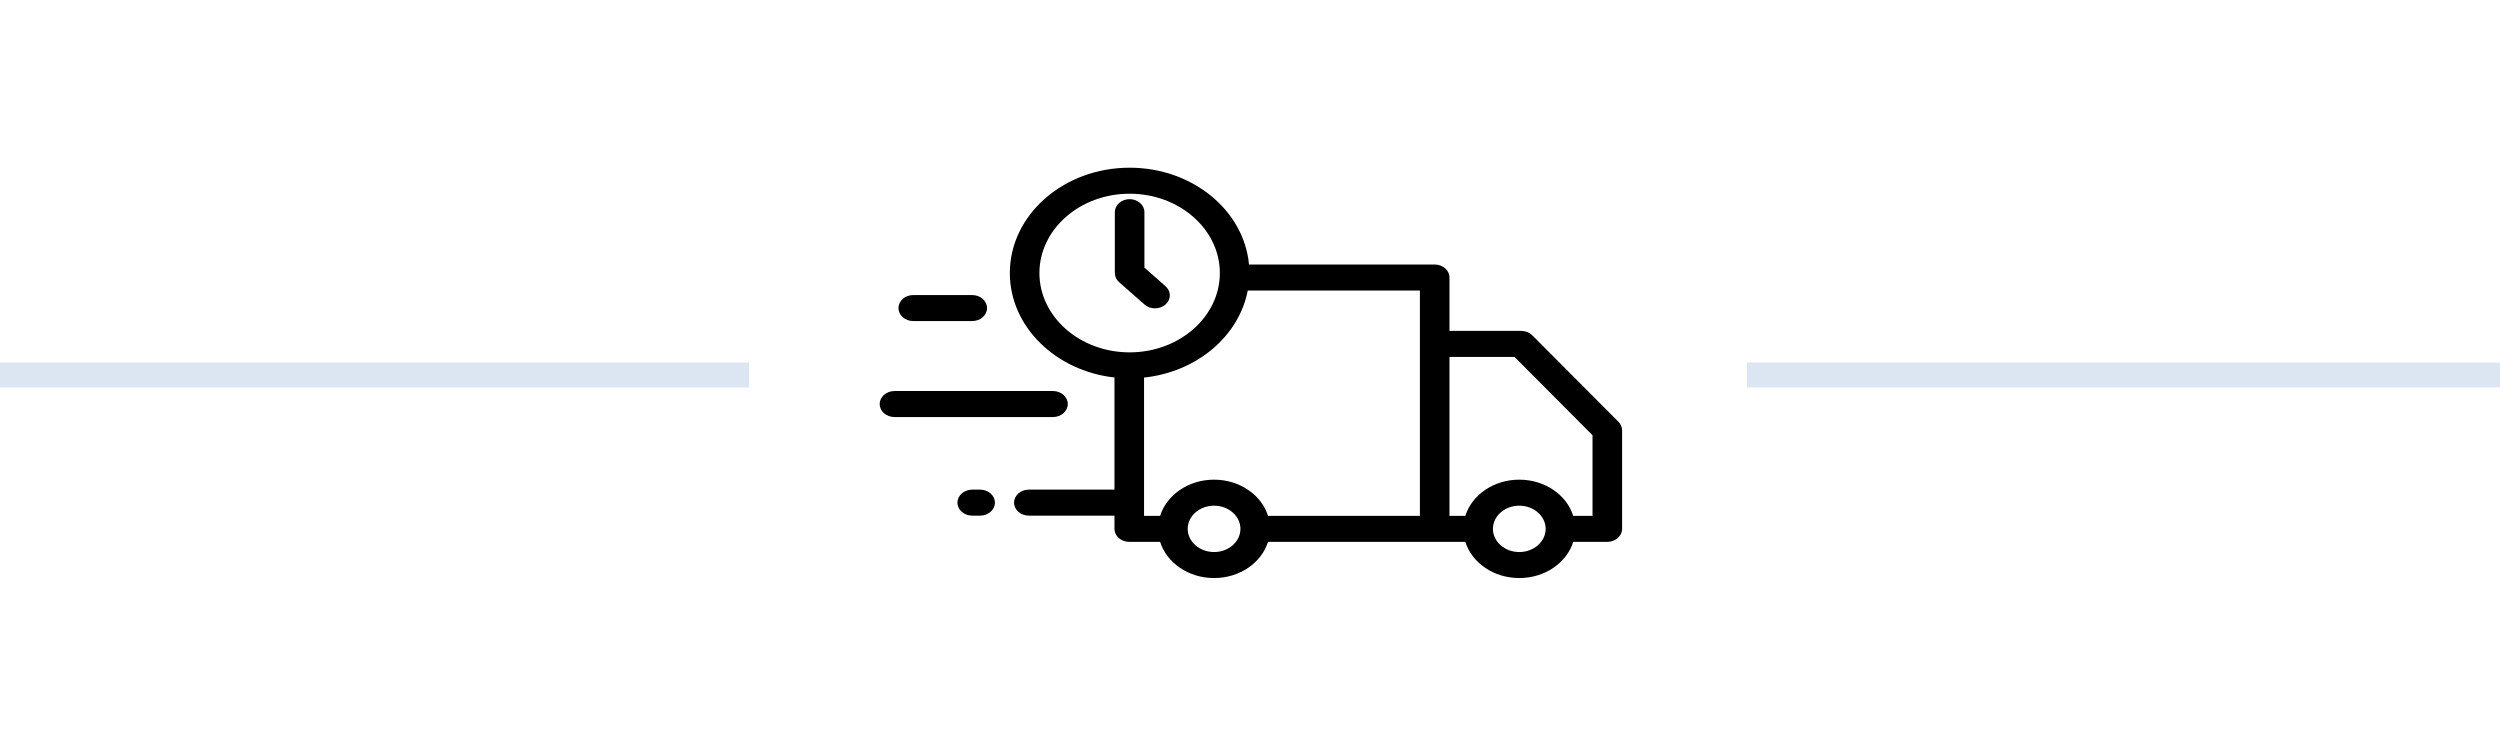
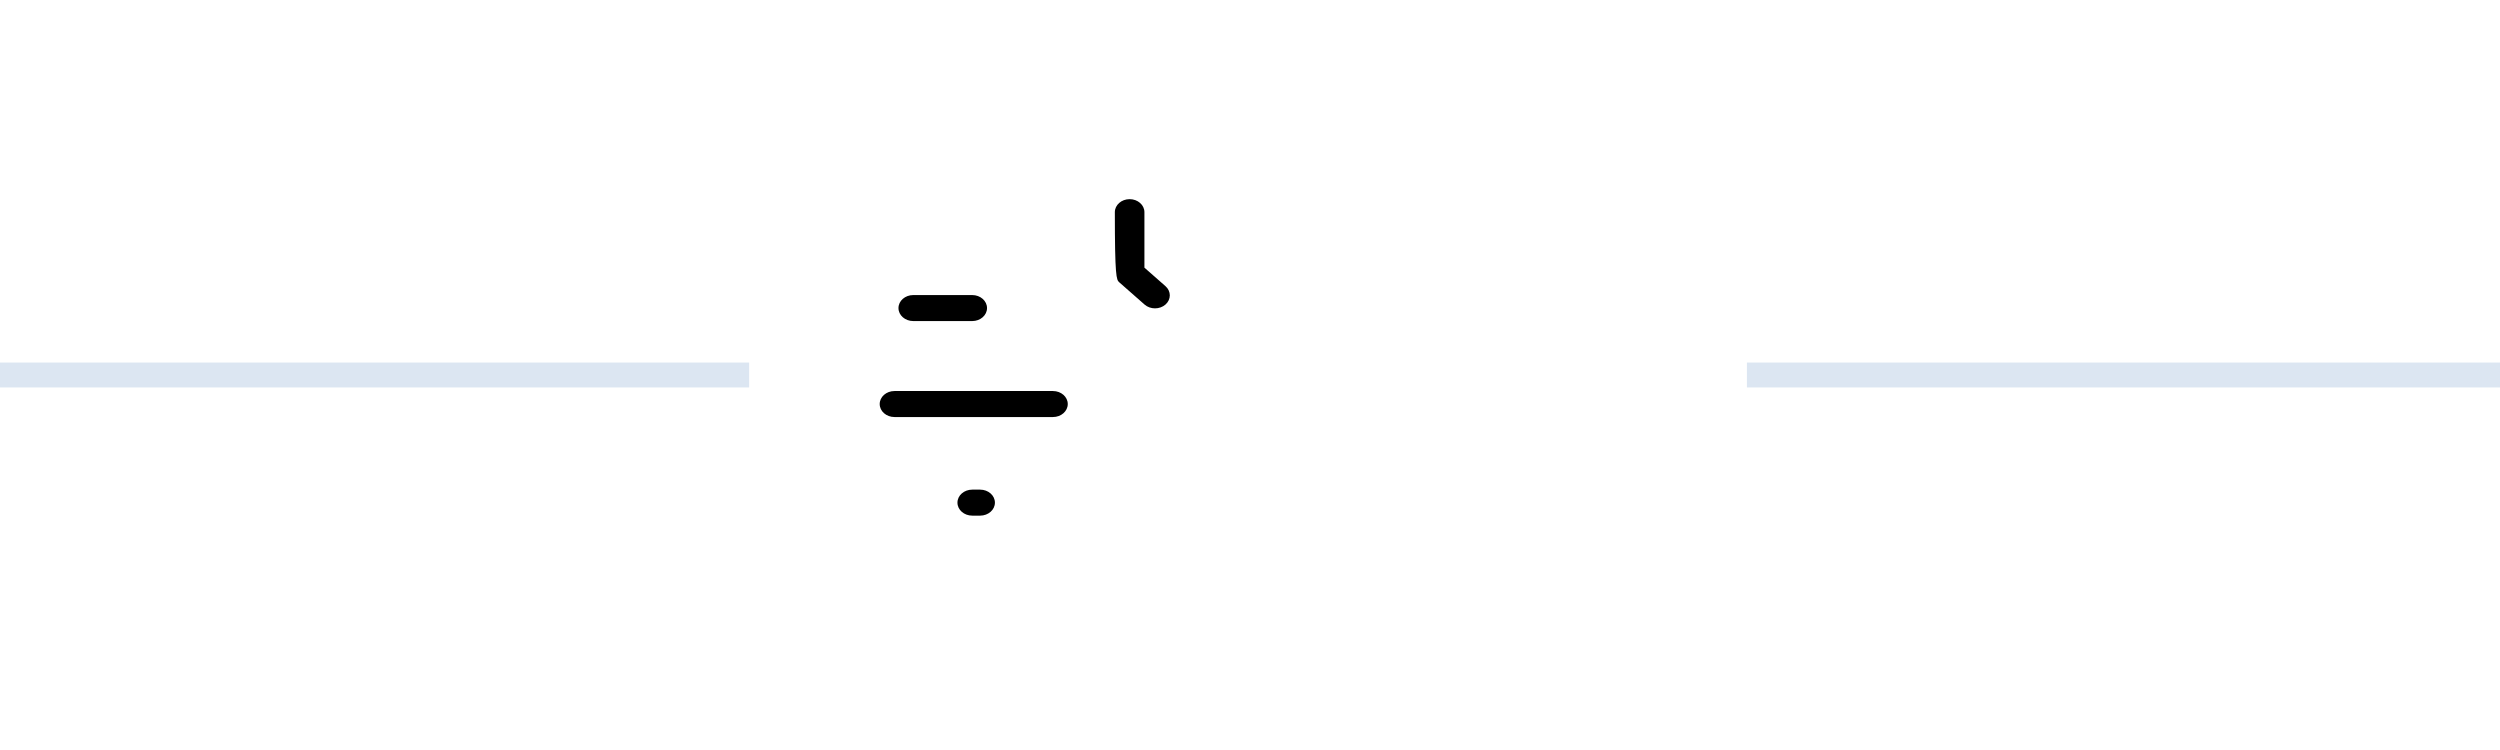
<svg xmlns="http://www.w3.org/2000/svg" width="100%" height="100%" viewBox="0 0 100 30" version="1.1" xml:space="preserve" style="fill-rule:evenodd;clip-rule:evenodd;stroke-linejoin:round;stroke-miterlimit:1.414;">
  <g transform="matrix(1,0,0,1,-92.7,2.375)">
    <rect x="-5.442" y="12.127" width="128.108" height="0.996" style="fill:rgb(220,230,242);" />
  </g>
  <g transform="matrix(1,0,0,1,75.319,2.375)">
    <rect x="-5.442" y="12.127" width="128.108" height="0.996" style="fill:rgb(220,230,242);" />
  </g>
  <g transform="matrix(0.058,0,0,0.051,35.188,1.859)">
-     <path d="M509.473,294.358L450.082,226.556C448.145,224.346 445.349,223.077 442.41,223.077L392.955,223.077L392.955,181.205C392.955,175.572 388.388,171.006 382.756,171.006L254.686,171.006C251.267,128.571 215.667,95.079 172.366,95.079C126.812,95.079 89.752,132.139 89.752,177.693C89.752,219.703 121.278,254.463 161.909,259.621L161.909,347.576L102.864,347.576C97.231,347.576 92.665,352.142 92.665,357.775C92.665,363.408 97.231,367.974 102.864,367.974L161.909,367.974L161.909,378.339C161.909,383.972 166.475,388.538 172.108,388.538L193.397,388.538C197.882,404.877 212.856,416.92 230.6,416.92C248.344,416.92 263.318,404.877 267.804,388.538L403.892,388.538C408.377,404.877 423.351,416.92 441.095,416.92C458.839,416.92 473.813,404.877 478.299,388.538L501.801,388.538C507.433,388.538 512,383.972 512,378.339L512,301.078C512,298.606 511.101,296.218 509.473,294.358ZM110.151,177.693C110.151,143.387 138.06,115.478 172.366,115.478C206.672,115.478 234.581,143.387 234.581,177.693C234.581,211.999 206.672,239.908 172.366,239.908C138.06,239.908 110.151,211.999 110.151,177.693ZM230.6,396.523C220.574,396.523 212.418,388.366 212.418,378.34C212.418,368.314 220.574,360.157 230.6,360.157C240.627,360.157 248.783,368.314 248.783,378.34C248.783,388.366 240.626,396.523 230.6,396.523ZM267.802,368.14C263.317,351.801 248.342,339.758 230.598,339.758C212.855,339.758 197.881,351.801 193.395,368.14L182.305,368.14L182.305,259.687C218.657,255.304 247.804,227.237 253.818,191.405L372.553,191.405L372.553,368.14L267.802,368.14ZM441.094,396.523C431.068,396.523 422.912,388.366 422.912,378.34C422.912,368.314 431.068,360.157 441.094,360.157C451.12,360.157 459.277,368.314 459.277,378.34C459.277,388.366 451.121,396.523 441.094,396.523ZM491.602,368.14L478.298,368.14C473.813,351.801 458.838,339.758 441.094,339.758C423.35,339.758 408.377,351.801 403.891,368.14L392.952,368.14L392.952,243.475L437.783,243.475L491.601,304.913L491.601,368.14L491.602,368.14Z" style="fill-rule:nonzero;" />
    <path d="M69.261,347.576L63.819,347.576C58.186,347.576 53.62,352.142 53.62,357.775C53.62,363.408 58.186,367.974 63.819,367.974L69.261,367.974C74.894,367.974 79.46,363.408 79.46,357.775C79.46,352.142 74.894,347.576 69.261,347.576Z" style="fill-rule:nonzero;" />
    <path d="M63.818,194.967L23.146,194.967C17.513,194.967 12.947,199.533 12.947,205.166C12.947,210.799 17.513,215.365 23.146,215.365L63.818,215.365C69.451,215.365 74.017,210.799 74.017,205.166C74.018,199.533 69.451,194.967 63.818,194.967Z" style="fill-rule:nonzero;" />
    <path d="M119.5,270.24L10.199,270.24C4.566,270.24 0,274.806 0,280.439C0,286.072 4.566,290.638 10.199,290.638L119.5,290.638C125.133,290.638 129.699,286.072 129.699,280.439C129.699,274.806 125.133,270.24 119.5,270.24Z" style="fill-rule:nonzero;" />
-     <path d="M197.085,187.987L182.565,173.468L182.565,129.947C182.565,124.314 177.999,119.748 172.366,119.748C166.733,119.748 162.167,124.314 162.167,129.947L162.167,177.693C162.167,180.398 163.242,182.992 165.154,184.905L182.661,202.412C184.652,204.404 187.263,205.399 189.873,205.399C192.483,205.399 195.094,204.403 197.085,202.412C201.068,198.429 201.068,191.97 197.085,187.987Z" style="fill-rule:nonzero;" />
+     <path d="M197.085,187.987L182.565,173.468L182.565,129.947C182.565,124.314 177.999,119.748 172.366,119.748C166.733,119.748 162.167,124.314 162.167,129.947C162.167,180.398 163.242,182.992 165.154,184.905L182.661,202.412C184.652,204.404 187.263,205.399 189.873,205.399C192.483,205.399 195.094,204.403 197.085,202.412C201.068,198.429 201.068,191.97 197.085,187.987Z" style="fill-rule:nonzero;" />
  </g>
</svg>